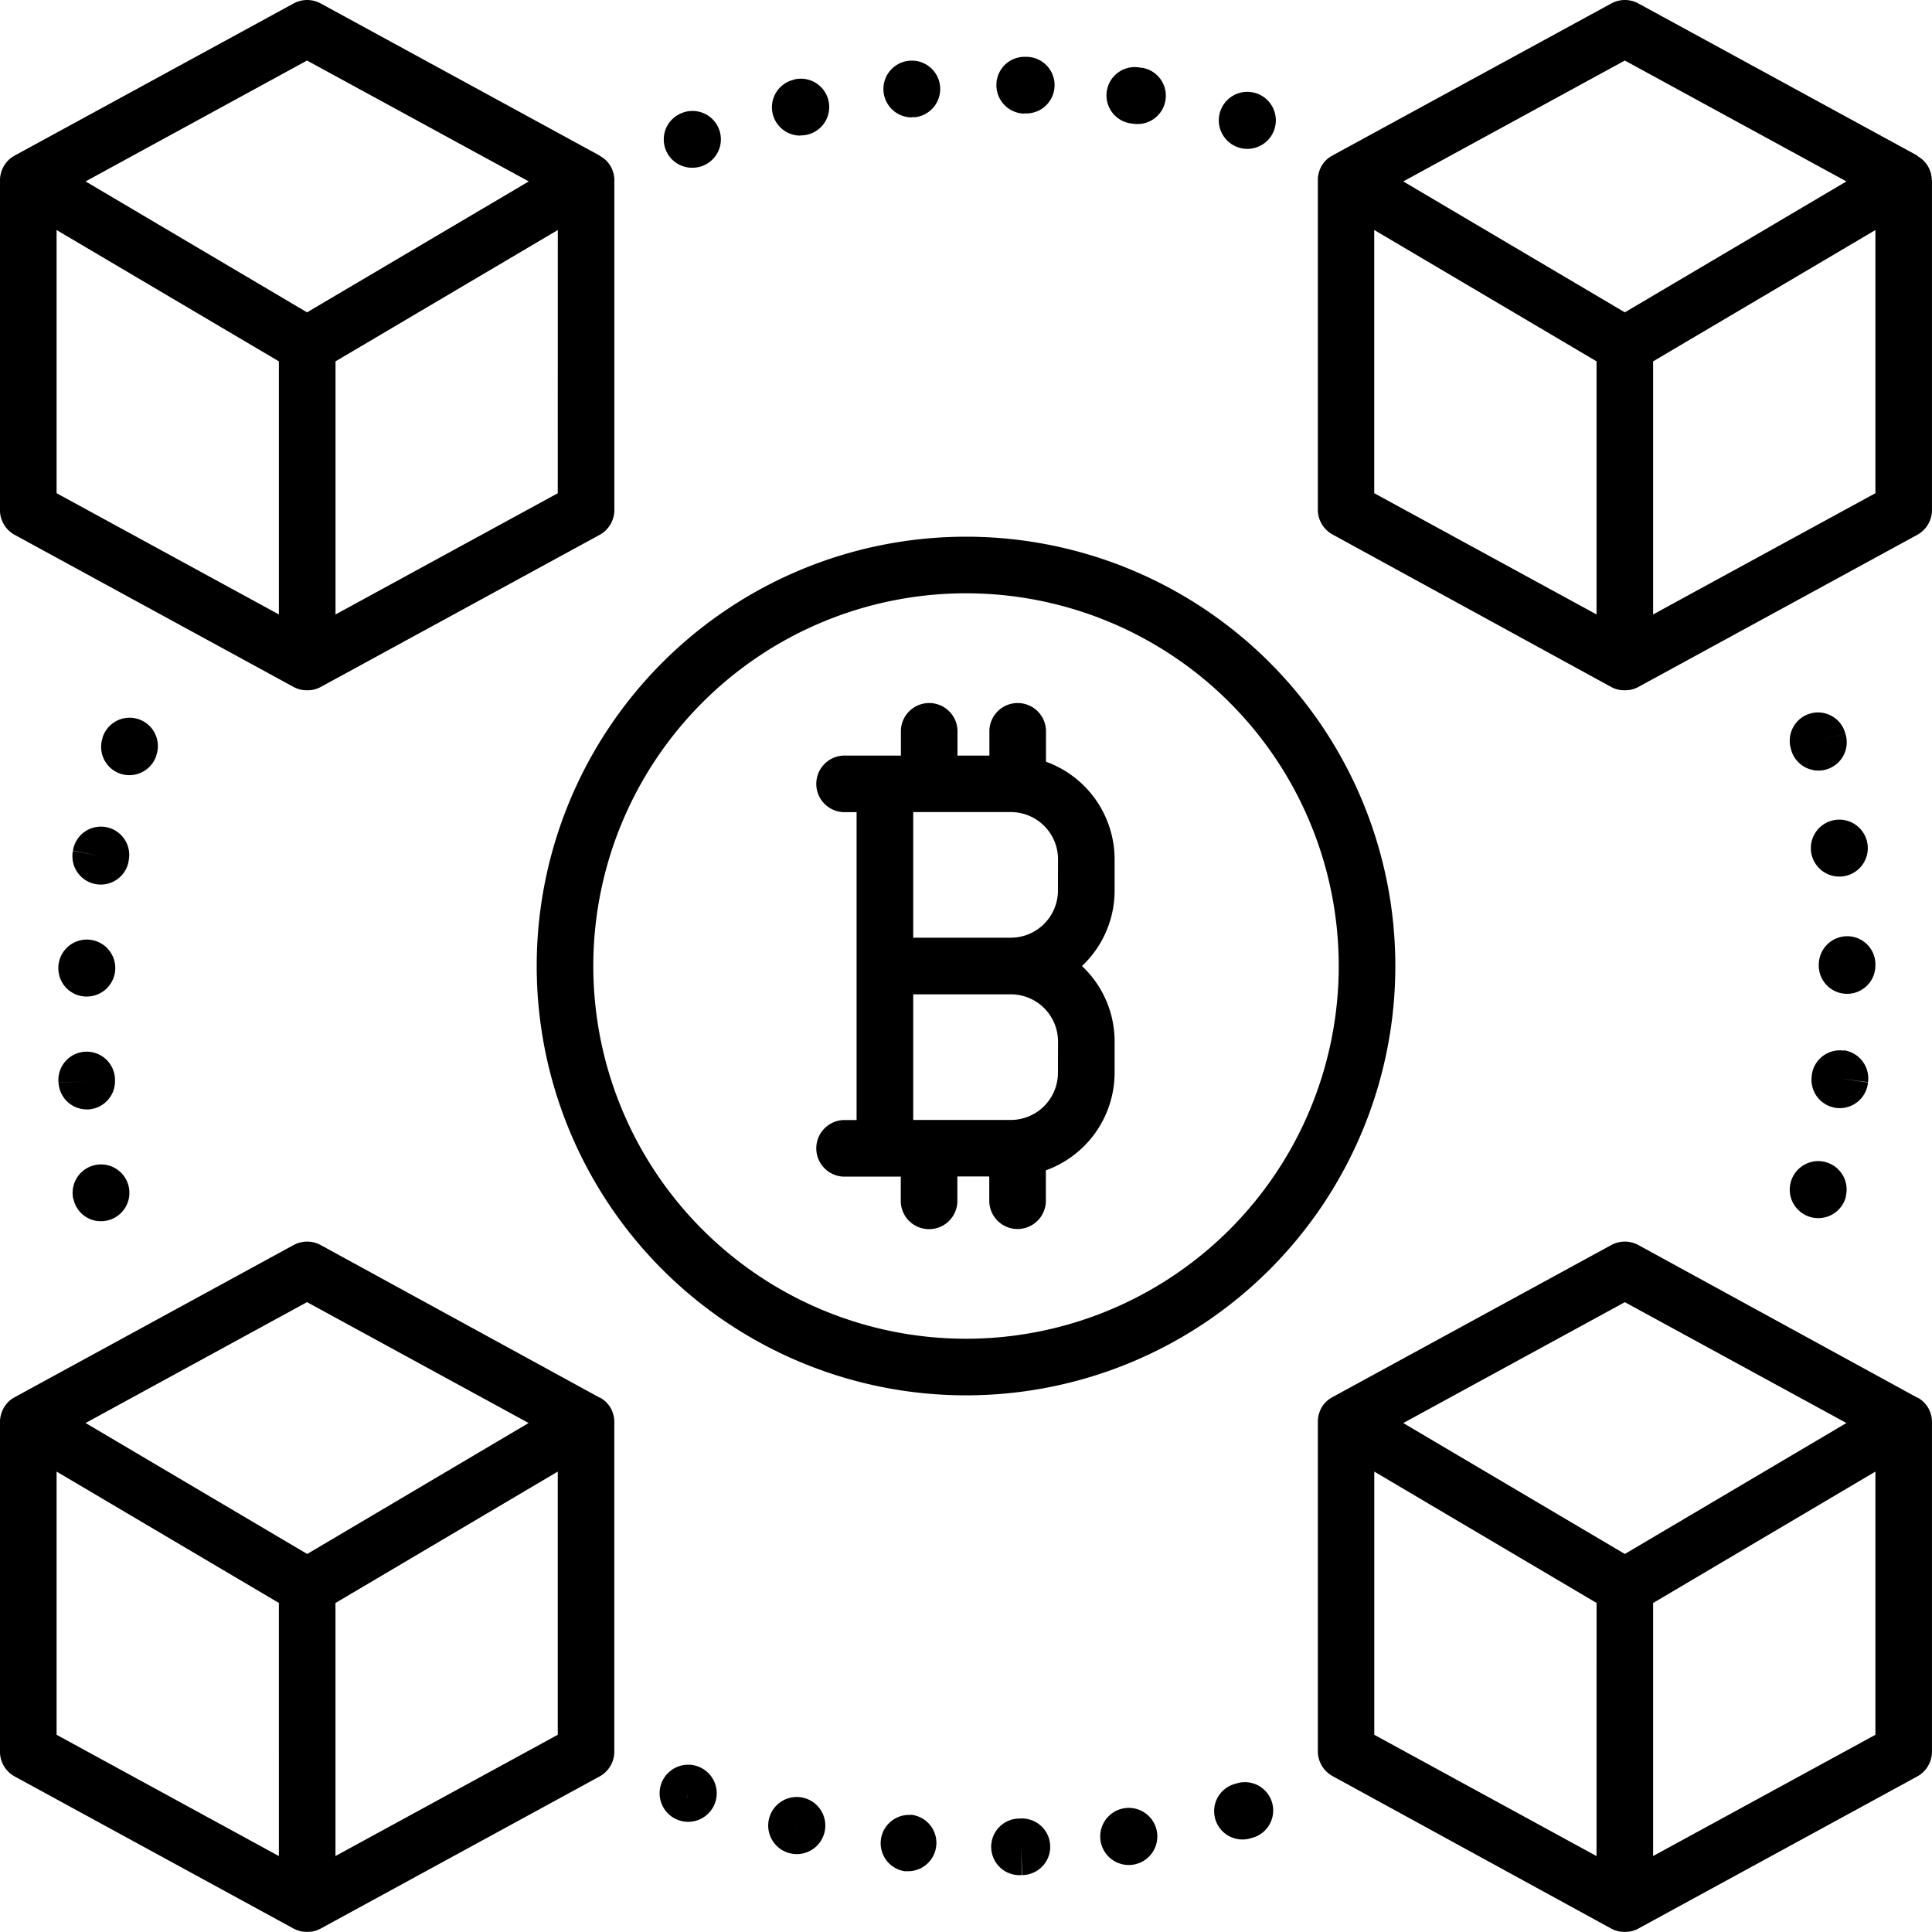
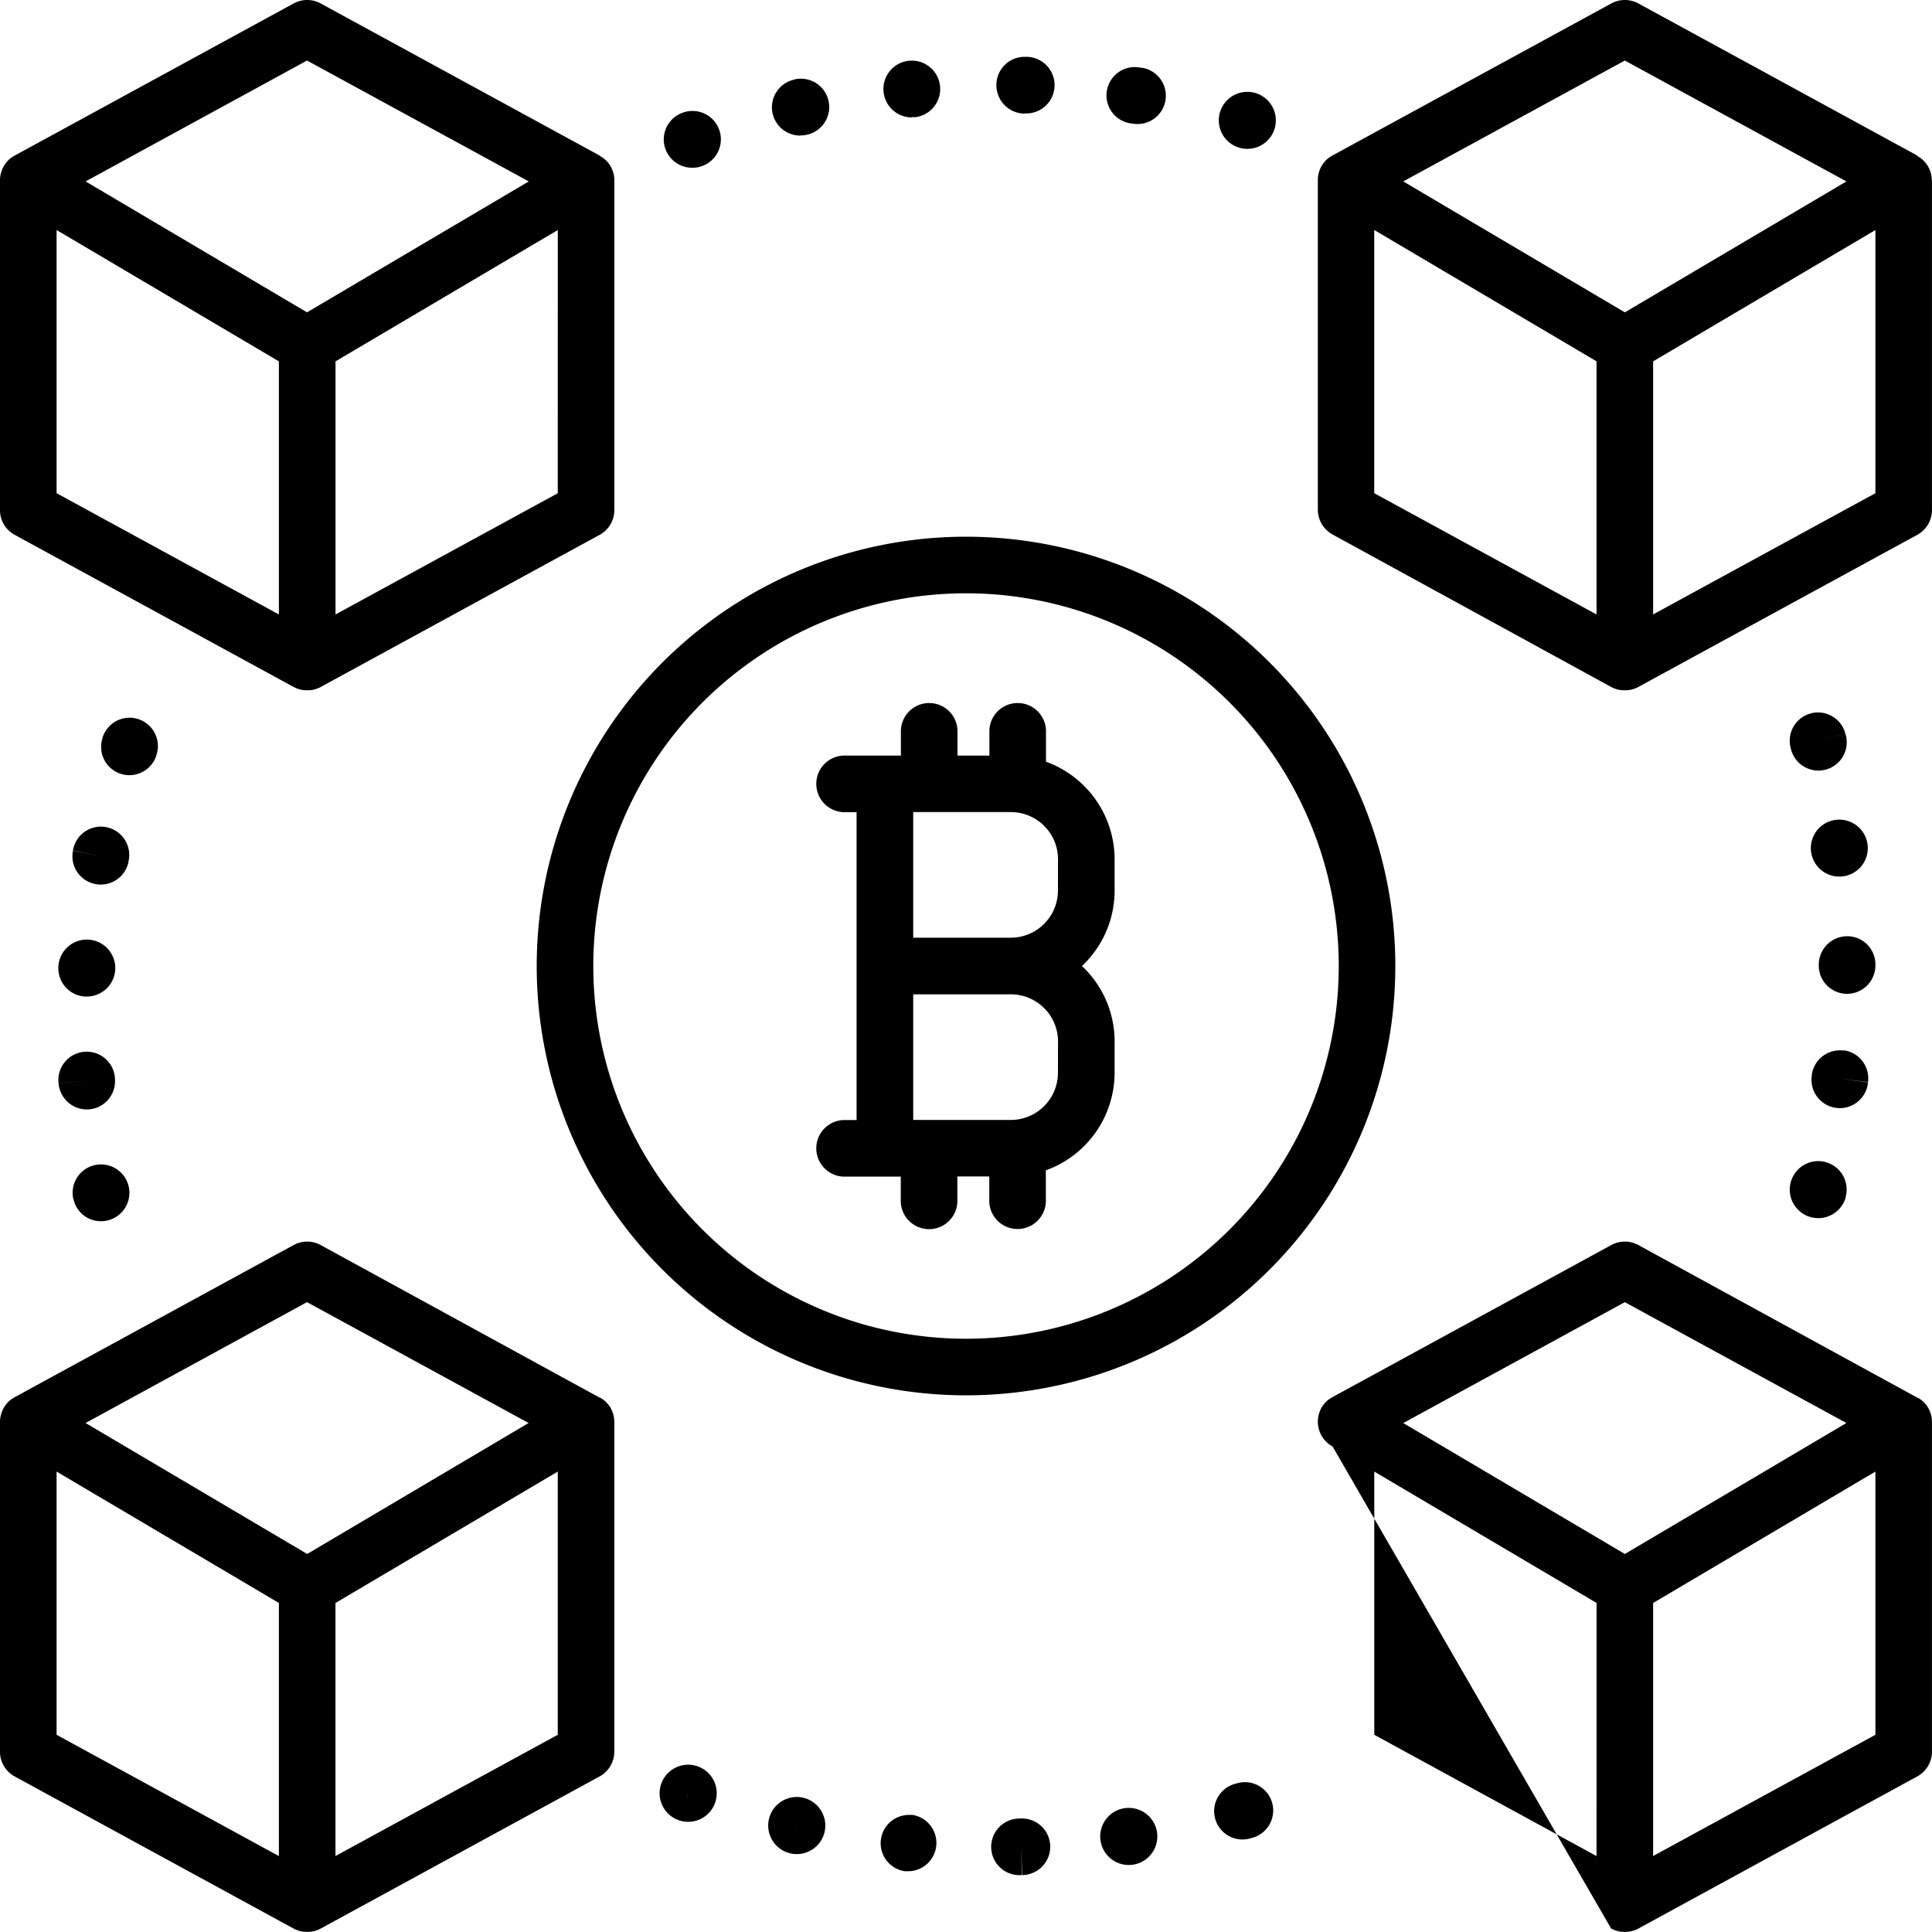
<svg xmlns="http://www.w3.org/2000/svg" width="48.445" height="48.446" viewBox="0 0 48.445 48.446">
-   <path id="Path_156284" data-name="Path 156284" d="M.371,13.412l6.991,3.813a.7.7,0,0,0,.078.036l.016.006q.03.011.062.02l.021.006c.02,0,.041.009.061.011l.021,0a.663.663,0,0,0,.164,0l.021,0a.706.706,0,0,0,.083-.017q.032-.009.062-.02l.016-.006a.7.7,0,0,0,.078-.036l6.991-3.813a.71.71,0,0,0,.37-.623V4.524s0-.006,0-.009a.7.7,0,0,0-.023-.172l-.006-.02q-.01-.032-.022-.064l-.008-.02a.713.713,0,0,0-.038-.076h0l0,0a.715.715,0,0,0-.047-.068l-.014-.017q-.022-.027-.046-.051l-.014-.014a.7.7,0,0,0-.14-.1L15.036,3.9,8.043.087a.71.71,0,0,0-.68,0L.371,3.9l-.008.005a.705.705,0,0,0-.14.1l-.014.014q-.024.024-.045.05l-.014.017A.712.712,0,0,0,.1,4.16l0,0h0a.714.714,0,0,0-.039.076l-.008.02q-.013.032-.022.064l-.006.02A.7.7,0,0,0,0,4.516s0,.006,0,.009v8.264a.71.71,0,0,0,.37.623Zm13.616-1.044-5.573,3.04V9.061l5.574-3.293ZM7.7,1.518,13.26,4.549,7.7,7.832,2.147,4.549ZM1.42,5.768,6.994,9.061v6.346L1.42,12.367Zm26.9,39.565-.03,0a.716.716,0,1,0,.03,0Zm.12.805-.015-.1.017.112Zm20-41.623a.7.7,0,0,0-.023-.172l-.006-.02q-.01-.032-.023-.064l-.008-.02a.713.713,0,0,0-.039-.076h0l0,0a.712.712,0,0,0-.047-.068l-.014-.017q-.022-.026-.045-.05l-.014-.014a.7.7,0,0,0-.14-.1L48.076,3.9,41.084.087a.71.71,0,0,0-.68,0L33.411,3.9l-.008.005a.7.7,0,0,0-.14.1l-.014.014q-.024.024-.045.05l-.014.018a.713.713,0,0,0-.047.068l0,0h0a.714.714,0,0,0-.038.076l-.008.02q-.013.032-.022.064l-.006.02a.7.7,0,0,0-.023.172s0,.006,0,.009v8.264a.71.71,0,0,0,.37.623L40.4,17.225a.7.7,0,0,0,.078.036l.016.006q.03.011.062.02l.022.006.061.011.021,0a.663.663,0,0,0,.164,0l.021,0a.706.706,0,0,0,.083-.017q.032-.009.062-.02l.016-.006a.7.7,0,0,0,.078-.036l6.991-3.813a.71.71,0,0,0,.37-.623V4.524s0-.006,0-.009ZM40.034,15.407l-5.574-3.04v-6.6l5.574,3.293Zm.71-7.575L35.188,4.549l5.556-3.031L46.3,4.549Zm6.283,4.535-5.574,3.04V9.061l5.574-3.293ZM2.175,27.819h.042a.71.71,0,0,0,.667-.75v-.02a.71.71,0,1,0-1.416.1l.709-.04-.708.042A.71.71,0,0,0,2.175,27.819Zm.216-5.652a.709.709,0,0,0,.833-.559l0-.013a.71.71,0,1,0-1.394-.266l.7.142-.7-.137a.71.71,0,0,0,.559.833Zm-.926,2.05v.02a.71.71,0,0,0,.667.751h.042a.714.714,0,1,0-.708-.772ZM20.072,3.395a.711.711,0,1,0-.139-1.406L19.9,2a.71.71,0,0,0,.168,1.4ZM30.981,44.727a.71.71,0,1,0,.386,1.366l.028-.008a.71.71,0,1,0-.414-1.357ZM31.063,3.7l.031.009a.715.715,0,1,0-.031-.009Zm-5.382-.856H25.7a.71.71,0,1,0,.02-1.419h-.009a.706.706,0,0,0-.725.689A.714.714,0,0,0,25.682,2.849Zm2.722.256a.71.71,0,1,0,.242-1.4l-.03,0a.71.71,0,1,0-.212,1.4Zm-5.54-.162.063,0,.031,0a.712.712,0,1,0-.094.006ZM17.353,4.206a.712.712,0,1,0-.22-1.385l-.024.009a.71.71,0,0,0,.244,1.376ZM1.841,30.054a.7.7,0,0,0,.693.568.712.712,0,1,0-.7-.581l0,.013ZM25.589,45.6h-.01a.71.71,0,1,0,.021,1.419h.021l-.012-.71.021.709a.71.71,0,1,0-.042-1.419ZM45.411,17.887a.71.71,0,0,0-.51.864l.006.024a.71.71,0,1,0,1.368-.377l-.688.176.687-.177a.709.709,0,0,0-.864-.51Zm1.616,6.289a.706.706,0,0,0-.71-.7.714.714,0,0,0-.71.714c0,.008,0,.016,0,.024s0,.015,0,.023a.71.71,0,0,0,1.419,0v-.009c0-.007,0-.013,0-.02s0-.012,0-.018ZM20.153,45.081l-.031-.007a.716.716,0,1,0,.031.007Zm-.189.779v-.005l.02-.083Zm2.882-.349a.71.71,0,0,0-.159,1.41l.031,0,.063,0a.71.71,0,0,0,.065-1.416ZM26.229,19.1v-.788a.71.71,0,0,0-1.419,0v.634h-.8v-.634a.71.71,0,0,0-1.419,0v.634H21.206a.71.71,0,1,0,0,1.419h.274v7.72h-.274a.71.71,0,1,0,0,1.419h1.382v.634a.71.71,0,0,0,1.419,0V29.5h.8v.634a.71.71,0,0,0,1.419,0v-.788A2.606,2.606,0,0,0,27.95,26.9v-.785a2.594,2.594,0,0,0-.819-1.892,2.594,2.594,0,0,0,.819-1.892v-.785A2.606,2.606,0,0,0,26.229,19.1Zm.3,7.8a1.184,1.184,0,0,1-1.183,1.183H22.9v-3.15h2.448a1.184,1.184,0,0,1,1.183,1.183Zm0-4.57a1.184,1.184,0,0,1-1.183,1.183H22.9v-3.15h2.448a1.184,1.184,0,0,1,1.183,1.183ZM48.422,35.476l-.006-.02q-.01-.032-.022-.064l-.008-.02a.714.714,0,0,0-.039-.076h0l0,0a.717.717,0,0,0-.047-.068l-.014-.017q-.022-.026-.046-.051l-.014-.014a.7.7,0,0,0-.14-.1l-.008,0L41.084,31.22a.71.71,0,0,0-.68,0l-6.993,3.814-.008.005a.705.705,0,0,0-.14.1l-.014.014q-.024.024-.045.05l-.014.017a.714.714,0,0,0-.047.068l0,0h0a.713.713,0,0,0-.038.076l-.008.02q-.013.032-.022.064l-.006.02a.7.7,0,0,0-.023.172s0,.006,0,.009v8.264a.71.71,0,0,0,.37.623L40.4,48.358a.706.706,0,0,0,.078.036l.016.006q.03.011.062.02l.022.006.061.011.021,0a.663.663,0,0,0,.164,0l.021,0a.707.707,0,0,0,.083-.017q.032-.009.062-.02l.016-.006a.7.7,0,0,0,.078-.036l6.991-3.813a.71.71,0,0,0,.37-.623V35.657s0-.006,0-.009a.7.7,0,0,0-.023-.172ZM40.034,46.541,34.461,43.5V36.9l5.574,3.294Zm.71-7.575-5.556-3.283,5.556-3.031L46.3,35.682ZM47.027,43.5l-5.574,3.04V40.195L47.027,36.9Zm-.191-22.242a.714.714,0,1,0,0,.017l0-.017ZM15.382,35.476l-.006-.02q-.01-.032-.022-.064l-.008-.02a.714.714,0,0,0-.038-.076h0l0,0a.714.714,0,0,0-.047-.068l-.014-.017q-.022-.027-.046-.051l-.014-.014a.7.7,0,0,0-.141-.1l-.008,0L8.043,31.22a.71.71,0,0,0-.68,0L.371,35.034l-.008.005a.705.705,0,0,0-.14.1l-.015.015q-.024.024-.045.05l-.014.018a.714.714,0,0,0-.047.068l0,0h0a.714.714,0,0,0-.039.076l-.008.02q-.013.032-.022.064l-.006.02A.7.7,0,0,0,0,35.649s0,.006,0,.009v8.264a.71.71,0,0,0,.37.623l6.991,3.813a.7.7,0,0,0,.078.036l.016.006q.03.011.062.02l.021.006.061.011.021,0a.663.663,0,0,0,.164,0l.021,0a.707.707,0,0,0,.083-.017q.032-.009.062-.02l.016-.006a.705.705,0,0,0,.078-.036l6.991-3.813a.71.71,0,0,0,.37-.623V35.657s0-.006,0-.009a.7.7,0,0,0-.023-.172ZM6.994,46.541,1.42,43.5V36.9l5.574,3.294Zm.71-7.575L2.147,35.682,7.7,32.651l5.556,3.031ZM13.987,43.5l-5.574,3.04V40.195L13.987,36.9ZM3.918,18.948A.71.71,0,1,0,2.571,18.5l0,.012a.709.709,0,0,0,.673.926.717.717,0,0,0,.677-.489Zm31.071,5.275A10.765,10.765,0,1,0,24.224,34.988,10.765,10.765,0,0,0,34.989,24.223ZM24.224,33.569a9.346,9.346,0,1,1,9.346-9.346A9.346,9.346,0,0,1,24.224,33.569Zm21.554-4.43a.715.715,0,1,0,.505.883l0-.019a.71.71,0,0,0-.51-.864Zm.454-2.795a.71.71,0,0,0-.8.61l0,.017a.71.71,0,1,0,1.409.172l-.7-.1.7.093a.71.71,0,0,0-.61-.8ZM17.519,44.3l-.027-.01a.716.716,0,1,0,.027.01Zm-.3.787,0-.01.042-.112Z" transform="translate(-0.001 0)" />
+   <path id="Path_156284" data-name="Path 156284" d="M.371,13.412l6.991,3.813a.7.7,0,0,0,.078.036l.016.006q.03.011.062.02l.021.006c.02,0,.041.009.061.011l.021,0a.663.663,0,0,0,.164,0l.021,0a.706.706,0,0,0,.083-.017q.032-.009.062-.02l.016-.006a.7.7,0,0,0,.078-.036l6.991-3.813a.71.71,0,0,0,.37-.623V4.524s0-.006,0-.009a.7.7,0,0,0-.023-.172l-.006-.02q-.01-.032-.022-.064l-.008-.02a.713.713,0,0,0-.038-.076h0l0,0a.715.715,0,0,0-.047-.068l-.014-.017q-.022-.027-.046-.051l-.014-.014a.7.7,0,0,0-.14-.1L15.036,3.9,8.043.087a.71.71,0,0,0-.68,0L.371,3.9l-.008.005a.705.705,0,0,0-.14.1l-.014.014q-.024.024-.045.05l-.014.017A.712.712,0,0,0,.1,4.16l0,0h0a.714.714,0,0,0-.039.076l-.008.02q-.013.032-.022.064l-.006.02A.7.7,0,0,0,0,4.516s0,.006,0,.009v8.264a.71.71,0,0,0,.37.623Zm13.616-1.044-5.573,3.04V9.061l5.574-3.293ZM7.7,1.518,13.26,4.549,7.7,7.832,2.147,4.549ZM1.42,5.768,6.994,9.061v6.346L1.42,12.367Zm26.9,39.565-.03,0a.716.716,0,1,0,.03,0Zm.12.805-.015-.1.017.112Zm20-41.623a.7.7,0,0,0-.023-.172l-.006-.02q-.01-.032-.023-.064l-.008-.02a.713.713,0,0,0-.039-.076h0l0,0a.712.712,0,0,0-.047-.068l-.014-.017q-.022-.026-.045-.05l-.014-.014a.7.7,0,0,0-.14-.1L48.076,3.9,41.084.087a.71.71,0,0,0-.68,0L33.411,3.9l-.008.005a.7.7,0,0,0-.14.1l-.014.014q-.024.024-.045.05l-.014.018a.713.713,0,0,0-.047.068l0,0h0a.714.714,0,0,0-.038.076l-.008.02q-.013.032-.022.064l-.006.02a.7.7,0,0,0-.023.172s0,.006,0,.009v8.264a.71.71,0,0,0,.37.623L40.4,17.225a.7.7,0,0,0,.078.036l.016.006q.03.011.062.02l.022.006.061.011.021,0a.663.663,0,0,0,.164,0l.021,0a.706.706,0,0,0,.083-.017q.032-.009.062-.02l.016-.006a.7.7,0,0,0,.078-.036l6.991-3.813a.71.71,0,0,0,.37-.623V4.524s0-.006,0-.009ZM40.034,15.407l-5.574-3.04v-6.6l5.574,3.293Zm.71-7.575L35.188,4.549l5.556-3.031L46.3,4.549Zm6.283,4.535-5.574,3.04V9.061l5.574-3.293ZM2.175,27.819h.042a.71.71,0,0,0,.667-.75v-.02a.71.71,0,1,0-1.416.1l.709-.04-.708.042A.71.71,0,0,0,2.175,27.819Zm.216-5.652a.709.709,0,0,0,.833-.559l0-.013a.71.71,0,1,0-1.394-.266l.7.142-.7-.137a.71.71,0,0,0,.559.833Zm-.926,2.05v.02a.71.71,0,0,0,.667.751h.042a.714.714,0,1,0-.708-.772ZM20.072,3.395a.711.711,0,1,0-.139-1.406L19.9,2a.71.71,0,0,0,.168,1.4ZM30.981,44.727a.71.71,0,1,0,.386,1.366l.028-.008a.71.71,0,1,0-.414-1.357ZM31.063,3.7l.031.009a.715.715,0,1,0-.031-.009Zm-5.382-.856H25.7a.71.71,0,1,0,.02-1.419h-.009a.706.706,0,0,0-.725.689A.714.714,0,0,0,25.682,2.849Zm2.722.256a.71.71,0,1,0,.242-1.4l-.03,0a.71.71,0,1,0-.212,1.4Zm-5.54-.162.063,0,.031,0a.712.712,0,1,0-.094.006ZM17.353,4.206a.712.712,0,1,0-.22-1.385l-.024.009a.71.71,0,0,0,.244,1.376ZM1.841,30.054a.7.7,0,0,0,.693.568.712.712,0,1,0-.7-.581l0,.013ZM25.589,45.6h-.01a.71.71,0,1,0,.021,1.419h.021l-.012-.71.021.709a.71.71,0,1,0-.042-1.419ZM45.411,17.887a.71.71,0,0,0-.51.864l.006.024a.71.71,0,1,0,1.368-.377l-.688.176.687-.177a.709.709,0,0,0-.864-.51Zm1.616,6.289a.706.706,0,0,0-.71-.7.714.714,0,0,0-.71.714c0,.008,0,.016,0,.024s0,.015,0,.023a.71.71,0,0,0,1.419,0v-.009c0-.007,0-.013,0-.02s0-.012,0-.018ZM20.153,45.081l-.031-.007a.716.716,0,1,0,.031.007Zm-.189.779v-.005l.02-.083Zm2.882-.349a.71.71,0,0,0-.159,1.41l.031,0,.063,0a.71.71,0,0,0,.065-1.416ZM26.229,19.1v-.788a.71.71,0,0,0-1.419,0v.634h-.8v-.634a.71.71,0,0,0-1.419,0v.634H21.206a.71.71,0,1,0,0,1.419h.274v7.72h-.274a.71.71,0,1,0,0,1.419h1.382v.634a.71.71,0,0,0,1.419,0V29.5h.8v.634a.71.71,0,0,0,1.419,0v-.788A2.606,2.606,0,0,0,27.95,26.9v-.785a2.594,2.594,0,0,0-.819-1.892,2.594,2.594,0,0,0,.819-1.892v-.785A2.606,2.606,0,0,0,26.229,19.1Zm.3,7.8a1.184,1.184,0,0,1-1.183,1.183H22.9v-3.15h2.448a1.184,1.184,0,0,1,1.183,1.183Zm0-4.57a1.184,1.184,0,0,1-1.183,1.183H22.9v-3.15h2.448a1.184,1.184,0,0,1,1.183,1.183ZM48.422,35.476l-.006-.02q-.01-.032-.022-.064l-.008-.02a.714.714,0,0,0-.039-.076h0l0,0a.717.717,0,0,0-.047-.068l-.014-.017q-.022-.026-.046-.051l-.014-.014a.7.7,0,0,0-.14-.1l-.008,0L41.084,31.22a.71.71,0,0,0-.68,0l-6.993,3.814-.008.005a.705.705,0,0,0-.14.1l-.014.014q-.024.024-.045.05l-.014.017a.714.714,0,0,0-.047.068l0,0h0a.713.713,0,0,0-.038.076l-.008.02q-.013.032-.022.064l-.006.02a.7.7,0,0,0-.023.172s0,.006,0,.009a.71.71,0,0,0,.37.623L40.4,48.358a.706.706,0,0,0,.078.036l.016.006q.03.011.062.02l.022.006.061.011.021,0a.663.663,0,0,0,.164,0l.021,0a.707.707,0,0,0,.083-.017q.032-.009.062-.02l.016-.006a.7.7,0,0,0,.078-.036l6.991-3.813a.71.71,0,0,0,.37-.623V35.657s0-.006,0-.009a.7.7,0,0,0-.023-.172ZM40.034,46.541,34.461,43.5V36.9l5.574,3.294Zm.71-7.575-5.556-3.283,5.556-3.031L46.3,35.682ZM47.027,43.5l-5.574,3.04V40.195L47.027,36.9Zm-.191-22.242a.714.714,0,1,0,0,.017l0-.017ZM15.382,35.476l-.006-.02q-.01-.032-.022-.064l-.008-.02a.714.714,0,0,0-.038-.076h0l0,0a.714.714,0,0,0-.047-.068l-.014-.017q-.022-.027-.046-.051l-.014-.014a.7.7,0,0,0-.141-.1l-.008,0L8.043,31.22a.71.71,0,0,0-.68,0L.371,35.034l-.008.005a.705.705,0,0,0-.14.1l-.015.015q-.024.024-.045.05l-.014.018a.714.714,0,0,0-.047.068l0,0h0a.714.714,0,0,0-.039.076l-.008.02q-.013.032-.022.064l-.006.02A.7.7,0,0,0,0,35.649s0,.006,0,.009v8.264a.71.71,0,0,0,.37.623l6.991,3.813a.7.7,0,0,0,.078.036l.016.006q.03.011.062.02l.021.006.061.011.021,0a.663.663,0,0,0,.164,0l.021,0a.707.707,0,0,0,.083-.017q.032-.009.062-.02l.016-.006a.705.705,0,0,0,.078-.036l6.991-3.813a.71.71,0,0,0,.37-.623V35.657s0-.006,0-.009a.7.7,0,0,0-.023-.172ZM6.994,46.541,1.42,43.5V36.9l5.574,3.294Zm.71-7.575L2.147,35.682,7.7,32.651l5.556,3.031ZM13.987,43.5l-5.574,3.04V40.195L13.987,36.9ZM3.918,18.948A.71.71,0,1,0,2.571,18.5l0,.012a.709.709,0,0,0,.673.926.717.717,0,0,0,.677-.489Zm31.071,5.275A10.765,10.765,0,1,0,24.224,34.988,10.765,10.765,0,0,0,34.989,24.223ZM24.224,33.569a9.346,9.346,0,1,1,9.346-9.346A9.346,9.346,0,0,1,24.224,33.569Zm21.554-4.43a.715.715,0,1,0,.505.883l0-.019a.71.71,0,0,0-.51-.864Zm.454-2.795a.71.71,0,0,0-.8.61l0,.017a.71.71,0,1,0,1.409.172l-.7-.1.7.093a.71.71,0,0,0-.61-.8ZM17.519,44.3l-.027-.01a.716.716,0,1,0,.027.01Zm-.3.787,0-.01.042-.112Z" transform="translate(-0.001 0)" />
</svg>